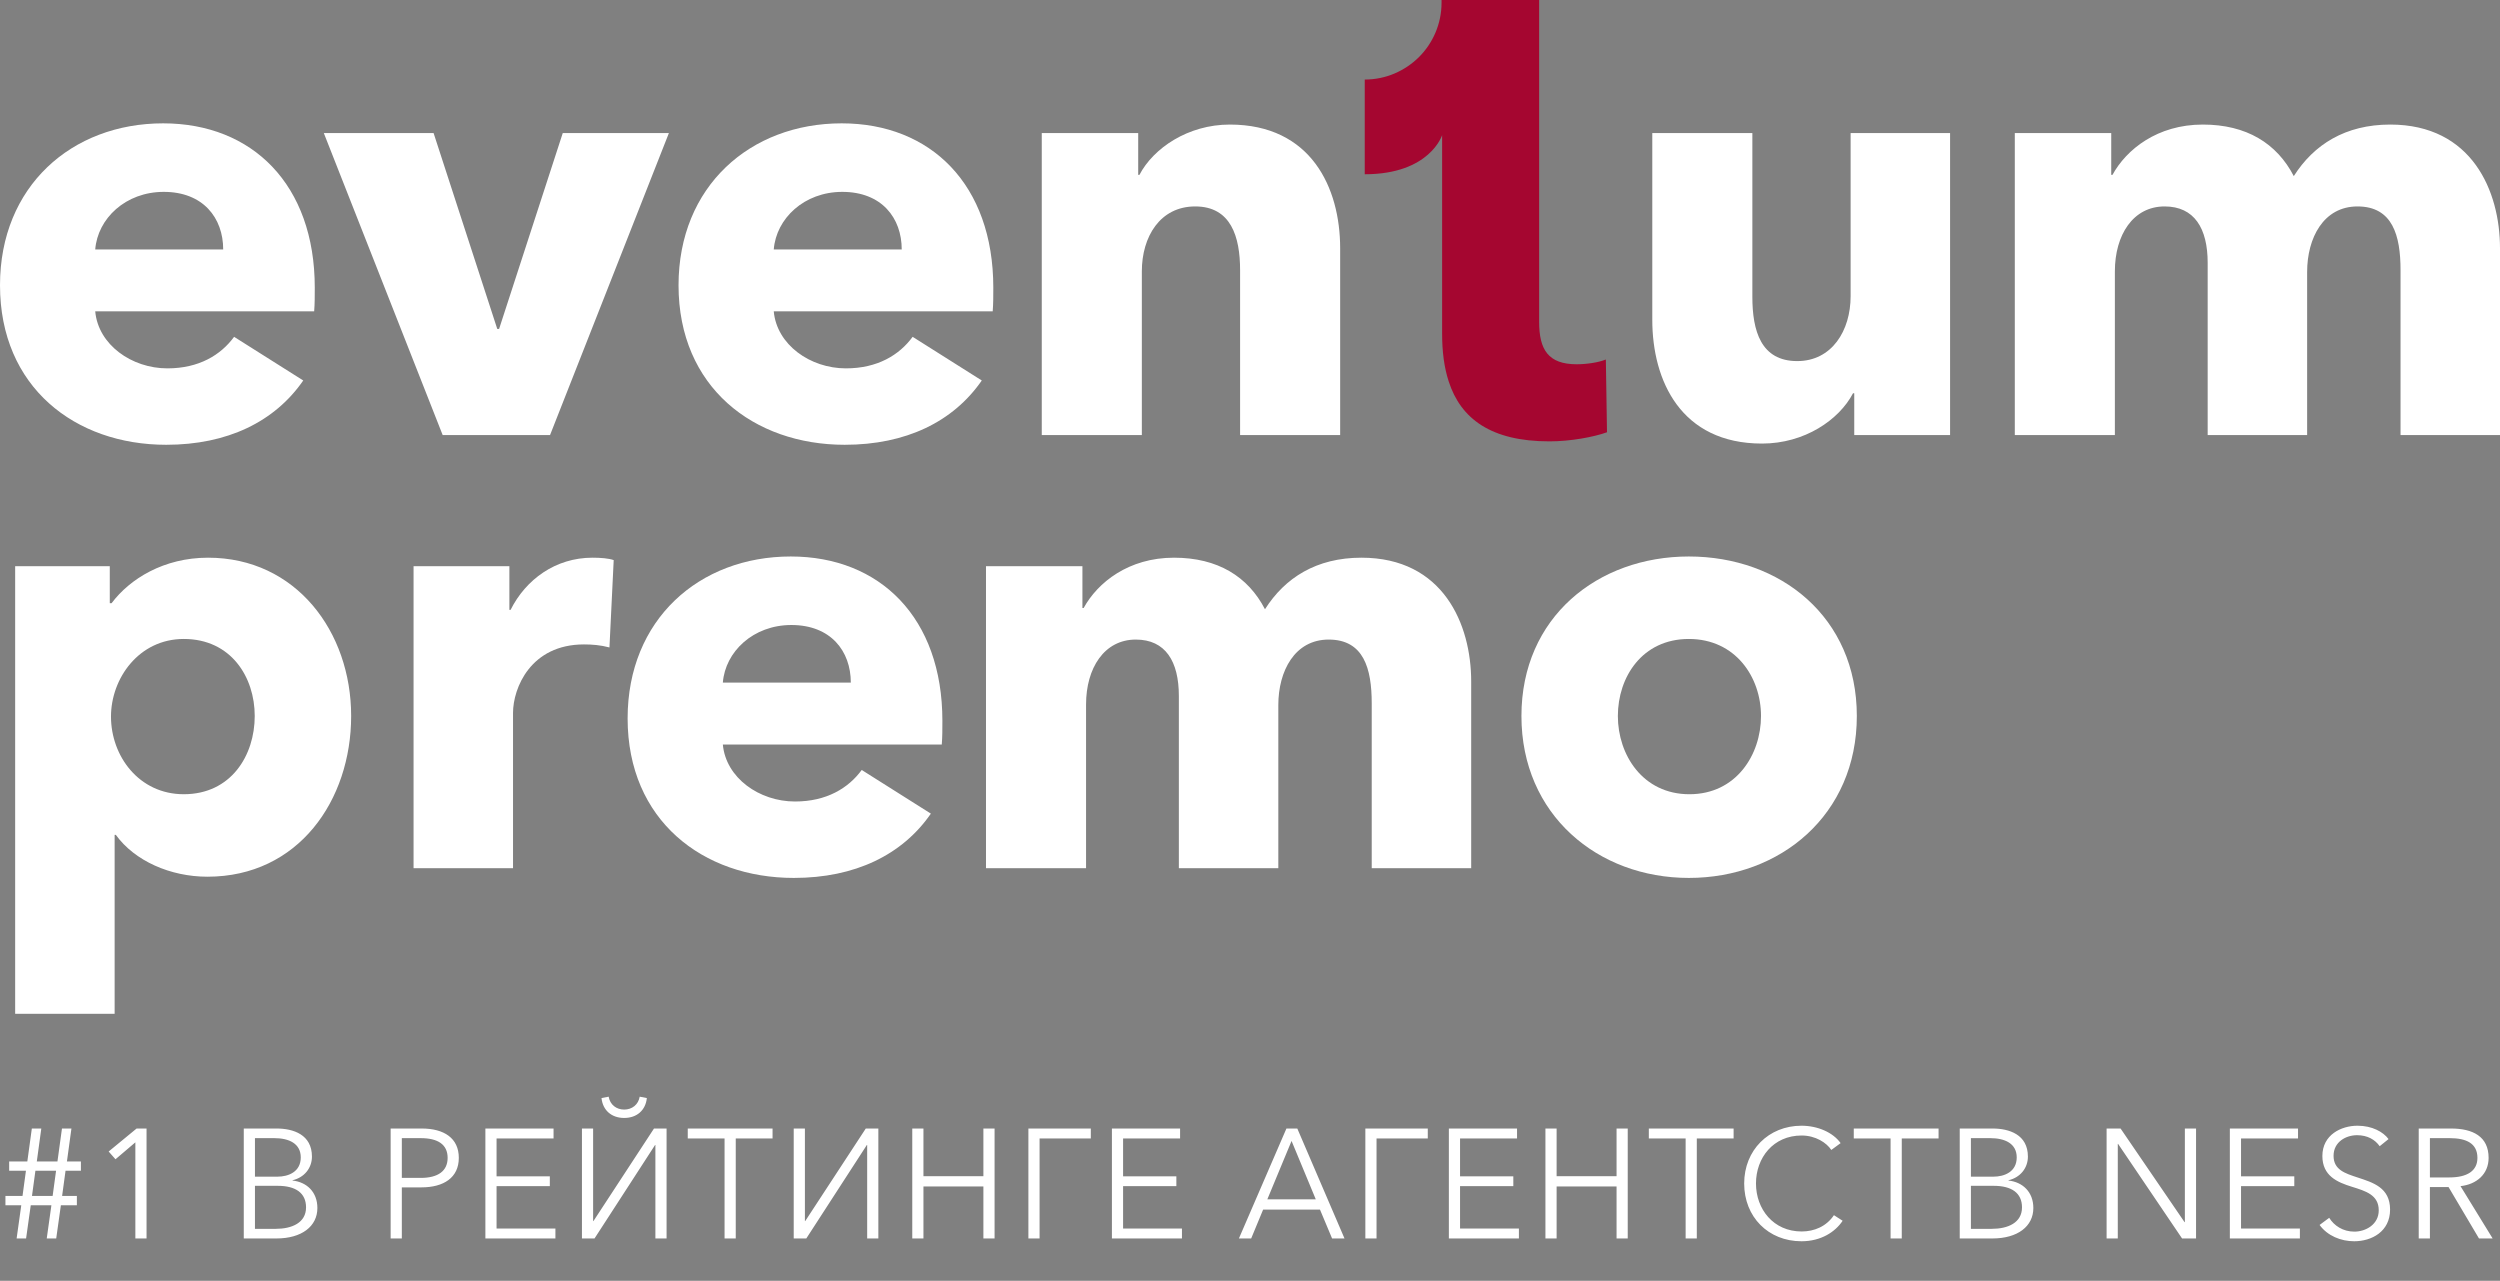
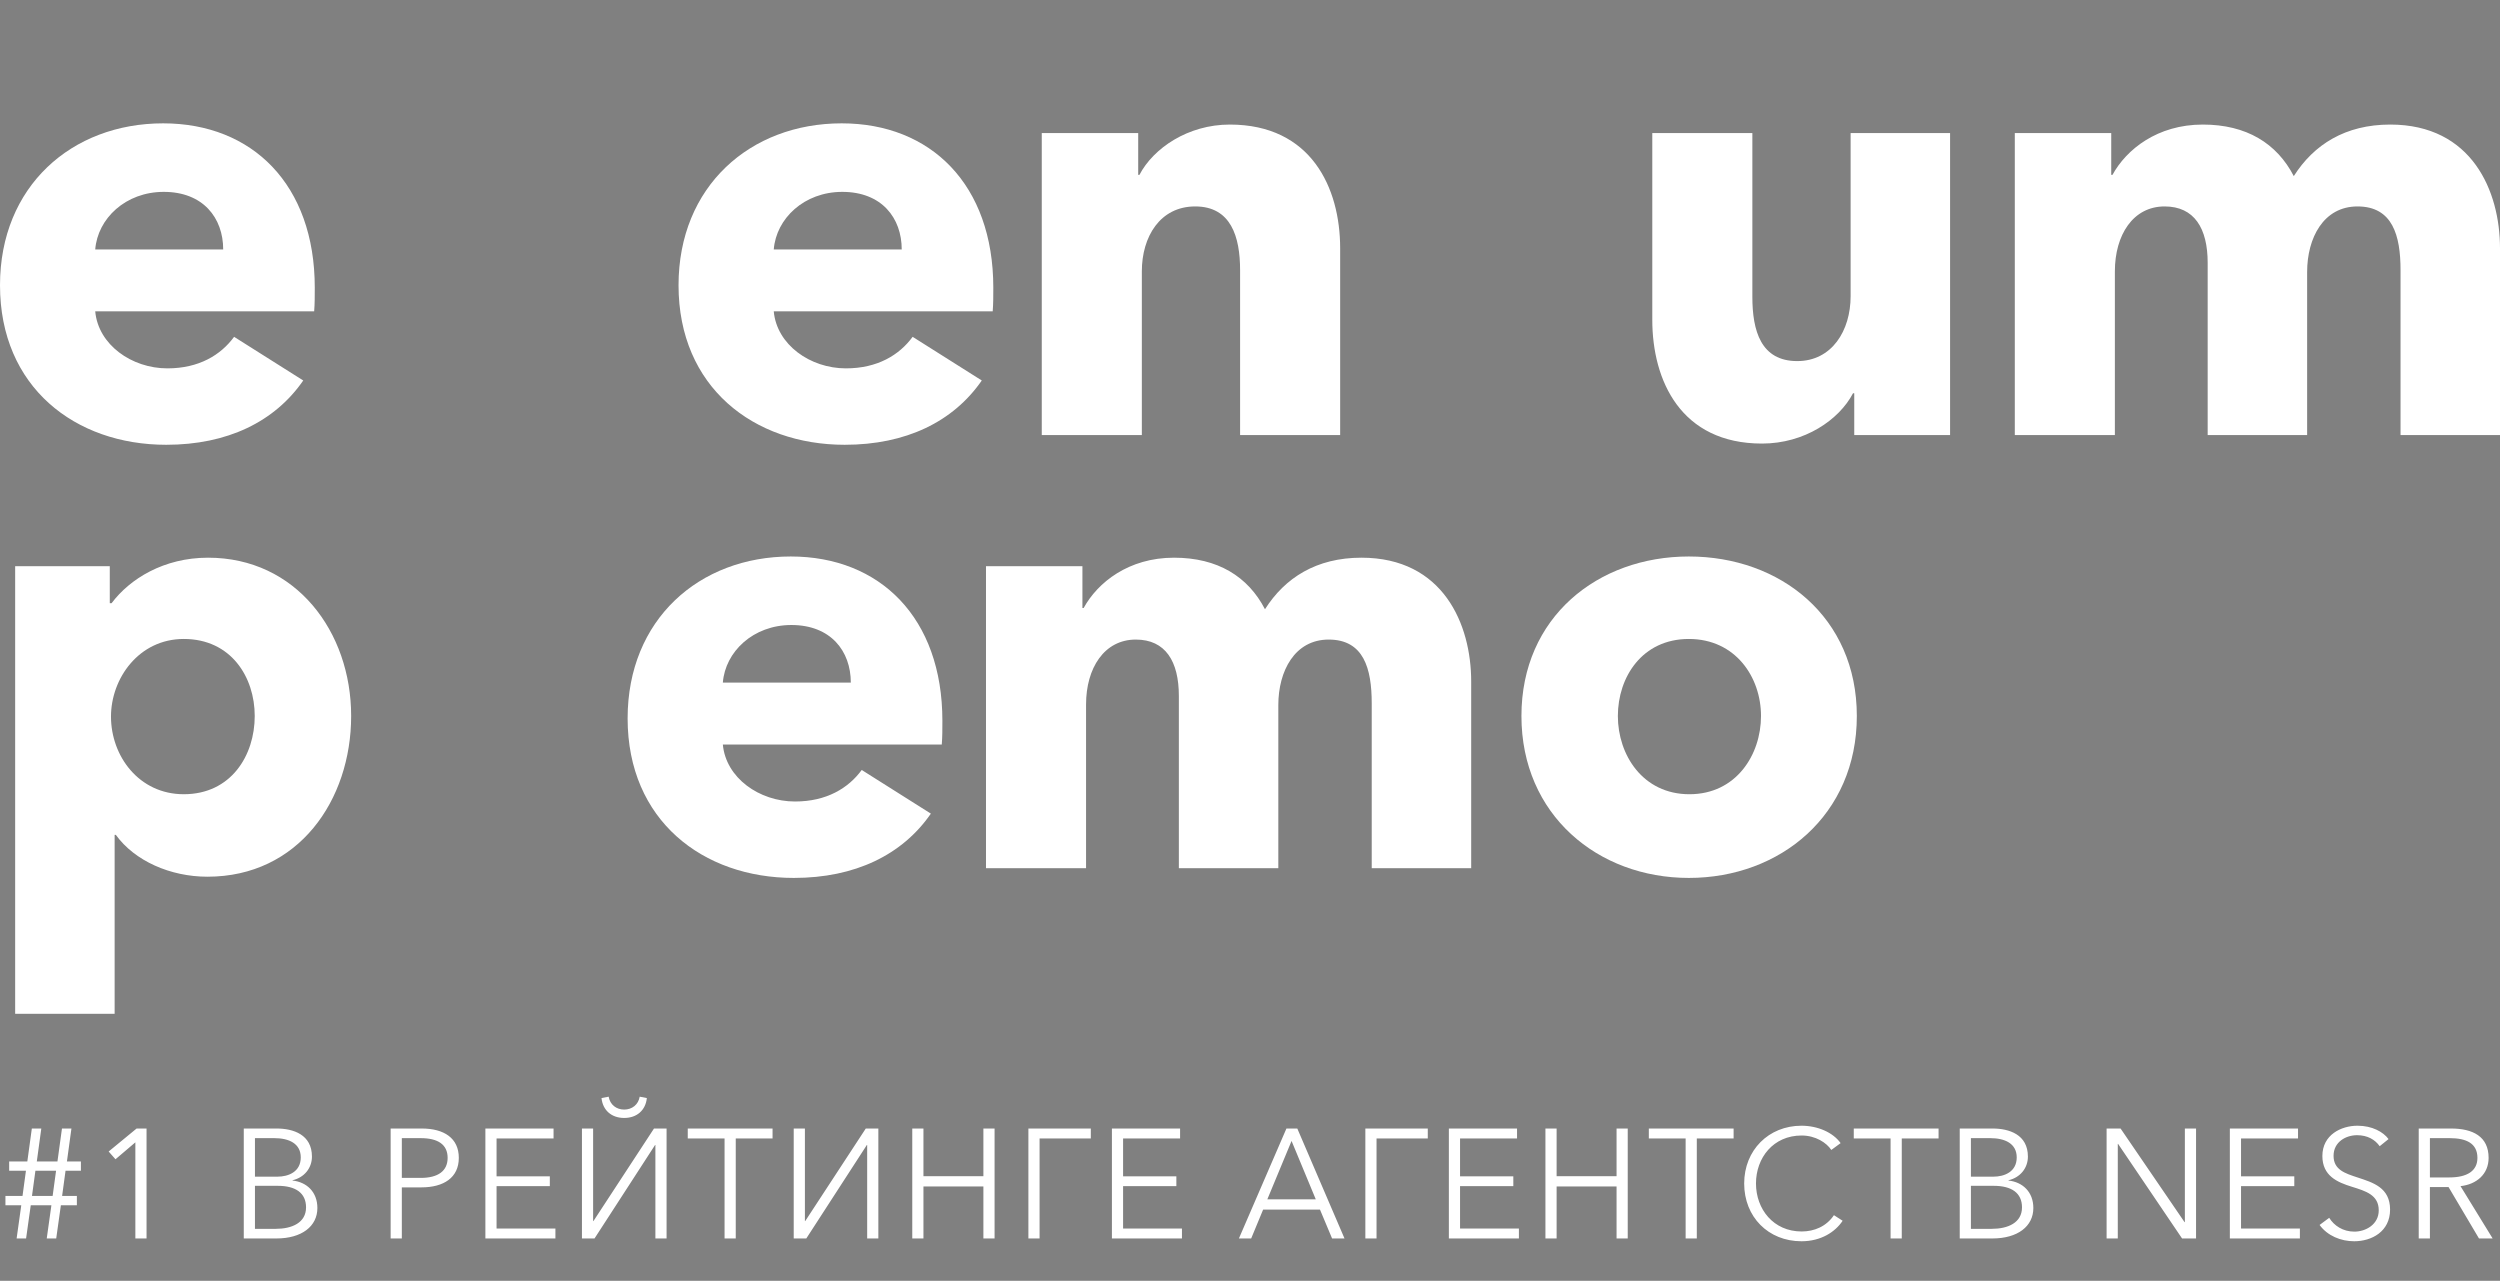
<svg xmlns="http://www.w3.org/2000/svg" width="406" height="208" viewBox="0 0 406 208" fill="none">
  <rect x="0" y="0" width="406" height="208" fill="#808080" stroke="none" />
  <path d="M2.699 201.127L3.455 195.73H0.883V194.217H3.657L4.212 190.131H1.488V188.618H4.439L5.17 183.271H6.708L5.977 188.618H9.331L10.063 183.271H11.601L10.87 188.618H13.139V190.131H10.643L10.088 194.217H12.484V195.73H9.886L9.13 201.127H7.591L8.348 195.73H4.994L4.237 201.127H2.699ZM5.75 190.131L5.195 194.217H8.549L9.104 190.131H5.75ZM23.799 183.271V201.127H21.983V185.516L18.755 188.265L17.645 187.004L22.185 183.271H23.799ZM39.588 201.127V183.271H44.91C47.633 183.271 50.66 184.255 50.66 187.836C50.66 189.702 49.399 191.241 47.507 191.67V191.72C49.828 191.972 51.543 193.586 51.543 196.184C51.543 199.16 48.995 201.127 44.885 201.127H39.588ZM41.404 199.563H44.784C47.407 199.563 49.702 198.58 49.702 196.083C49.702 193.738 48.012 192.577 45.112 192.577H41.404V199.563ZM41.404 191.09H45.061C46.801 191.09 48.844 190.333 48.844 187.962C48.844 185.692 46.902 184.835 44.557 184.835H41.404V191.09ZM63.44 201.127V183.271H68.484C72.115 183.271 74.511 184.835 74.511 188.038C74.511 191.241 72.065 192.83 68.433 192.83H65.256V201.127H63.44ZM65.256 191.291H68.332C71.157 191.291 72.695 190.156 72.695 188.038C72.695 185.844 71.081 184.835 68.332 184.835H65.256V191.291ZM78.826 201.127V183.271H89.897V184.885H80.642V191.039H89.292V192.628H80.642V199.513H90.2V201.127H78.826ZM94.507 201.127V183.271H96.323V198.302H96.374L106.209 183.271H108.252V201.127H106.436V185.945H106.386L96.55 201.127H94.507ZM101.367 181.556C99.299 181.556 97.887 180.295 97.685 178.328L98.845 178.101C99.072 179.413 100.106 180.195 101.367 180.195C102.628 180.195 103.662 179.413 103.889 178.101L105.049 178.328C104.847 180.295 103.435 181.556 101.367 181.556ZM117.669 201.127V184.885H111.692V183.271H125.462V184.885H119.485V201.127H117.669ZM128.9 201.127V183.271H130.716V198.302H130.766L140.602 183.271H142.644V201.127H140.829V185.945H140.778L130.943 201.127H128.9ZM148.152 201.127V183.271H149.968V191.014H159.703V183.271H161.519V201.127H159.703V192.678H149.968V201.127H148.152ZM167.011 201.127V183.271H177.149V184.885H168.827V201.127H167.011ZM180.575 201.127V183.271H191.646V184.885H182.39V191.039H191.041V192.628H182.39V199.513H191.949V201.127H180.575ZM201.199 201.127L208.916 183.271H210.682L218.349 201.127H216.331L214.364 196.436H205.133L203.191 201.127H201.199ZM205.814 194.772H213.683L209.749 185.289L205.814 194.772ZM221.733 201.127V183.271H231.871V184.885H223.549V201.127H221.733ZM235.296 201.127V183.271H246.368V184.885H237.112V191.039H245.763V192.628H237.112V199.513H246.67V201.127H235.296ZM250.978 201.127V183.271H252.794V191.014H262.529V183.271H264.344V201.127H262.529V192.678H252.794V201.127H250.978ZM273.746 201.127V184.885H267.769V183.271H281.538V184.885H275.561V201.127H273.746ZM292.56 201.581C287.163 201.581 283.254 197.621 283.254 192.199C283.254 186.777 287.239 182.817 292.56 182.817C295.183 182.817 297.68 183.902 298.916 185.642L297.403 186.752C296.646 185.592 294.855 184.406 292.586 184.406C287.97 184.406 285.171 188.038 285.171 192.199C285.171 196.36 287.996 199.992 292.586 199.992C294.628 199.992 296.596 199.185 297.831 197.344L299.244 198.252C298.058 200.043 295.763 201.581 292.56 201.581ZM307.03 201.127V184.885H301.053V183.271H314.823V184.885H308.846V201.127H307.03ZM318.26 201.127V183.271H323.582C326.305 183.271 329.332 184.255 329.332 187.836C329.332 189.702 328.071 191.241 326.179 191.67V191.72C328.5 191.972 330.215 193.586 330.215 196.184C330.215 199.16 327.667 201.127 323.557 201.127H318.26ZM320.076 199.563H323.456C326.078 199.563 328.373 198.58 328.373 196.083C328.373 193.738 326.684 192.577 323.783 192.577H320.076V199.563ZM320.076 191.09H323.733C325.473 191.09 327.516 190.333 327.516 187.962C327.516 185.692 325.574 184.835 323.229 184.835H320.076V191.09ZM344.381 183.271L354.772 198.479H354.822V183.271H356.638V201.127H354.368L343.978 185.768H343.928V201.127H342.112V183.271H344.381ZM363.944 192.628V199.513H373.502V201.127H362.128V183.271H373.199V184.885H363.944V191.039H372.594V192.628H363.944ZM387.897 184.986L386.46 186.146C385.703 185.062 384.467 184.356 382.778 184.356C381.012 184.356 378.97 185.415 378.97 187.71C378.97 189.98 380.861 190.56 382.853 191.216C385.375 192.048 388.149 192.855 388.149 196.436C388.149 200.017 385.148 201.581 382.324 201.581C380.155 201.581 377.986 200.698 376.7 198.933L378.263 197.773C379.045 199.034 380.483 200.017 382.349 200.017C384.19 200.017 386.308 198.857 386.308 196.562C386.308 194.065 384.215 193.435 381.945 192.729C379.575 191.997 377.154 190.963 377.154 187.735C377.154 184.28 380.23 182.817 382.853 182.817C385.249 182.817 387.04 183.826 387.897 184.986ZM394.617 192.779V201.127H392.801V183.271H398.047C401.578 183.271 404.15 184.558 404.15 188.038C404.15 190.686 402.183 192.35 399.585 192.628L404.806 201.127H402.587L397.644 192.779H394.617ZM394.617 184.835V191.216H397.77C400.67 191.216 402.334 190.156 402.334 188.038C402.334 185.692 400.544 184.835 397.845 184.835H394.617Z" fill="white" />
  <g clip-path="url(#clip0_33_27)">
-     <path d="M260.79 58.383C259.594 58.876 257.625 59.157 256.054 59.157C251.434 59.157 249.957 56.789 249.957 52.264V0H234.107V0.445C234.107 3.869 232.7 7.011 230.449 9.261C228.175 11.512 225.08 12.919 221.633 12.919V28.3C232.208 28.3 234.201 21.946 234.201 21.946V54.233C234.201 57.094 234.529 59.696 235.279 61.971C237.226 67.973 242.103 71.678 251.622 71.678C255.069 71.678 258.82 70.974 260.977 70.2L260.79 58.383Z" fill="#A50630" />
    <path d="M51.02 50.565H15.464C15.956 55.98 21.374 59.823 27.185 59.823C32.306 59.823 35.853 57.657 38.019 54.7L49.248 61.792C44.618 68.489 36.936 72.233 26.988 72.233C12.213 72.233 0 62.877 0 46.329C0 30.273 11.623 20.031 26.496 20.031C40.974 20.031 51.119 29.978 51.119 46.723C51.119 48.003 51.119 49.381 51.02 50.565ZM36.247 40.518C36.247 35.395 32.996 31.16 26.594 31.16C20.389 31.16 15.858 35.494 15.464 40.518H36.247Z" fill="white" />
-     <path d="M89.326 70.657H71.891L52.586 21.606H70.414L80.756 53.42H81.052L91.393 21.606H108.63L89.326 70.657Z" fill="white" />
    <path d="M161.215 50.565H125.658C126.15 55.98 131.568 59.823 137.379 59.823C142.5 59.823 146.047 57.657 148.213 54.7L159.442 61.792C154.812 68.489 147.13 72.233 137.182 72.233C122.408 72.233 110.194 62.877 110.194 46.329C110.194 30.273 121.817 20.031 136.69 20.031C151.168 20.031 161.313 29.978 161.313 46.723C161.313 48.003 161.313 49.381 161.215 50.565ZM146.441 40.518C146.441 35.395 143.191 31.16 136.789 31.16C130.583 31.16 126.052 35.494 125.658 40.518H146.441Z" fill="white" />
    <path d="M201.391 70.658V43.868C201.391 38.45 199.914 33.525 194.102 33.525C188.39 33.525 185.435 38.45 185.435 44.065V70.658H169.183V21.607H184.844V28.403H185.041C187.306 24.068 192.921 20.229 199.717 20.229C212.915 20.229 217.642 30.471 217.642 40.321V70.658L201.391 70.658Z" fill="white" />
    <path d="M301.13 70.657V63.861H300.934C298.668 68.194 293.054 72.036 286.159 72.036C272.961 72.036 268.332 61.792 268.332 51.943V21.606H284.584V48.2C284.584 53.716 285.962 58.641 291.872 58.641C297.486 58.641 300.54 53.716 300.54 48.101V21.606H316.693V70.657L301.13 70.657Z" fill="white" />
    <path d="M389.847 70.658V43.868C389.847 38.253 388.566 33.525 382.854 33.525C377.338 33.525 374.679 38.647 374.679 44.163V70.658H358.526V42.684C358.526 37.07 356.358 33.525 351.533 33.525C346.411 33.525 343.456 38.155 343.456 44.065V70.658H327.204V21.607H342.865V28.403H343.062C345.327 24.265 350.35 20.229 357.738 20.229C364.829 20.229 369.755 23.281 372.511 28.6C375.762 23.478 380.884 20.229 388.172 20.229C401.47 20.229 406 31.061 406 40.321V70.658L389.847 70.658Z" fill="white" />
    <path d="M33.685 142.377C27.677 142.377 21.866 139.817 18.812 135.581H18.616V164.638H2.462V91.948H17.828V97.956H18.123C21.078 94.015 26.594 90.569 33.784 90.569C48.065 90.569 57.028 102.586 57.028 116.276C57.028 129.967 48.46 142.377 33.685 142.377ZM29.844 103.767C22.555 103.767 18.025 110.17 18.025 116.375C18.025 122.777 22.555 128.982 29.844 128.982C37.527 128.982 41.368 122.679 41.368 116.276C41.368 109.973 37.527 103.767 29.844 103.767Z" fill="white" />
-     <path d="M98.976 105.146C97.499 104.752 96.12 104.654 94.84 104.654C86.172 104.654 83.315 111.745 83.315 115.784V140.999H67.162V91.948H82.724V99.039H82.921C85.384 94.114 90.21 90.569 96.218 90.569C97.499 90.569 98.877 90.668 99.665 90.963L98.976 105.146Z" fill="white" />
    <path d="M152.945 120.907H117.389C117.881 126.322 123.298 130.164 129.11 130.164C134.231 130.164 137.778 127.998 139.944 125.042L151.173 132.134C146.543 138.831 138.861 142.575 128.913 142.575C114.138 142.575 101.925 133.219 101.925 116.671C101.925 100.615 113.548 90.373 128.421 90.373C142.899 90.373 153.044 100.32 153.044 117.065C153.044 118.345 153.044 119.723 152.945 120.907ZM138.172 110.859C138.172 105.737 134.921 101.501 128.519 101.501C122.314 101.501 117.782 105.836 117.389 110.859H138.172Z" fill="white" />
    <path d="M222.768 140.999V114.209C222.768 108.594 221.486 103.866 215.775 103.866C210.259 103.866 207.599 108.988 207.599 114.504V140.999H191.446V113.025C191.446 107.41 189.279 103.866 184.453 103.866C179.331 103.866 176.376 108.496 176.376 114.406V140.999H160.125V91.948H175.785V98.744H175.982C178.248 94.606 183.27 90.569 190.658 90.569C197.75 90.569 202.675 93.622 205.432 98.941C208.682 93.819 213.804 90.569 221.093 90.569C234.39 90.569 238.921 101.402 238.921 110.662V140.999L222.768 140.999Z" fill="white" />
    <path d="M274.266 142.575C259.491 142.575 247.081 132.33 247.081 116.277C247.081 100.221 259.491 90.373 274.266 90.373C289.139 90.373 301.549 100.221 301.549 116.277C301.549 132.33 289.139 142.575 274.266 142.575ZM274.266 103.768C266.681 103.768 262.741 109.973 262.741 116.277C262.741 122.581 266.779 128.983 274.364 128.983C281.948 128.983 285.987 122.581 285.987 116.277C285.987 109.973 281.849 103.768 274.266 103.768Z" fill="white" />
  </g>
  <defs>
    <clipPath id="clip0_33_27">
      <rect width="406" height="164.639" fill="white" />
    </clipPath>
  </defs>
</svg>